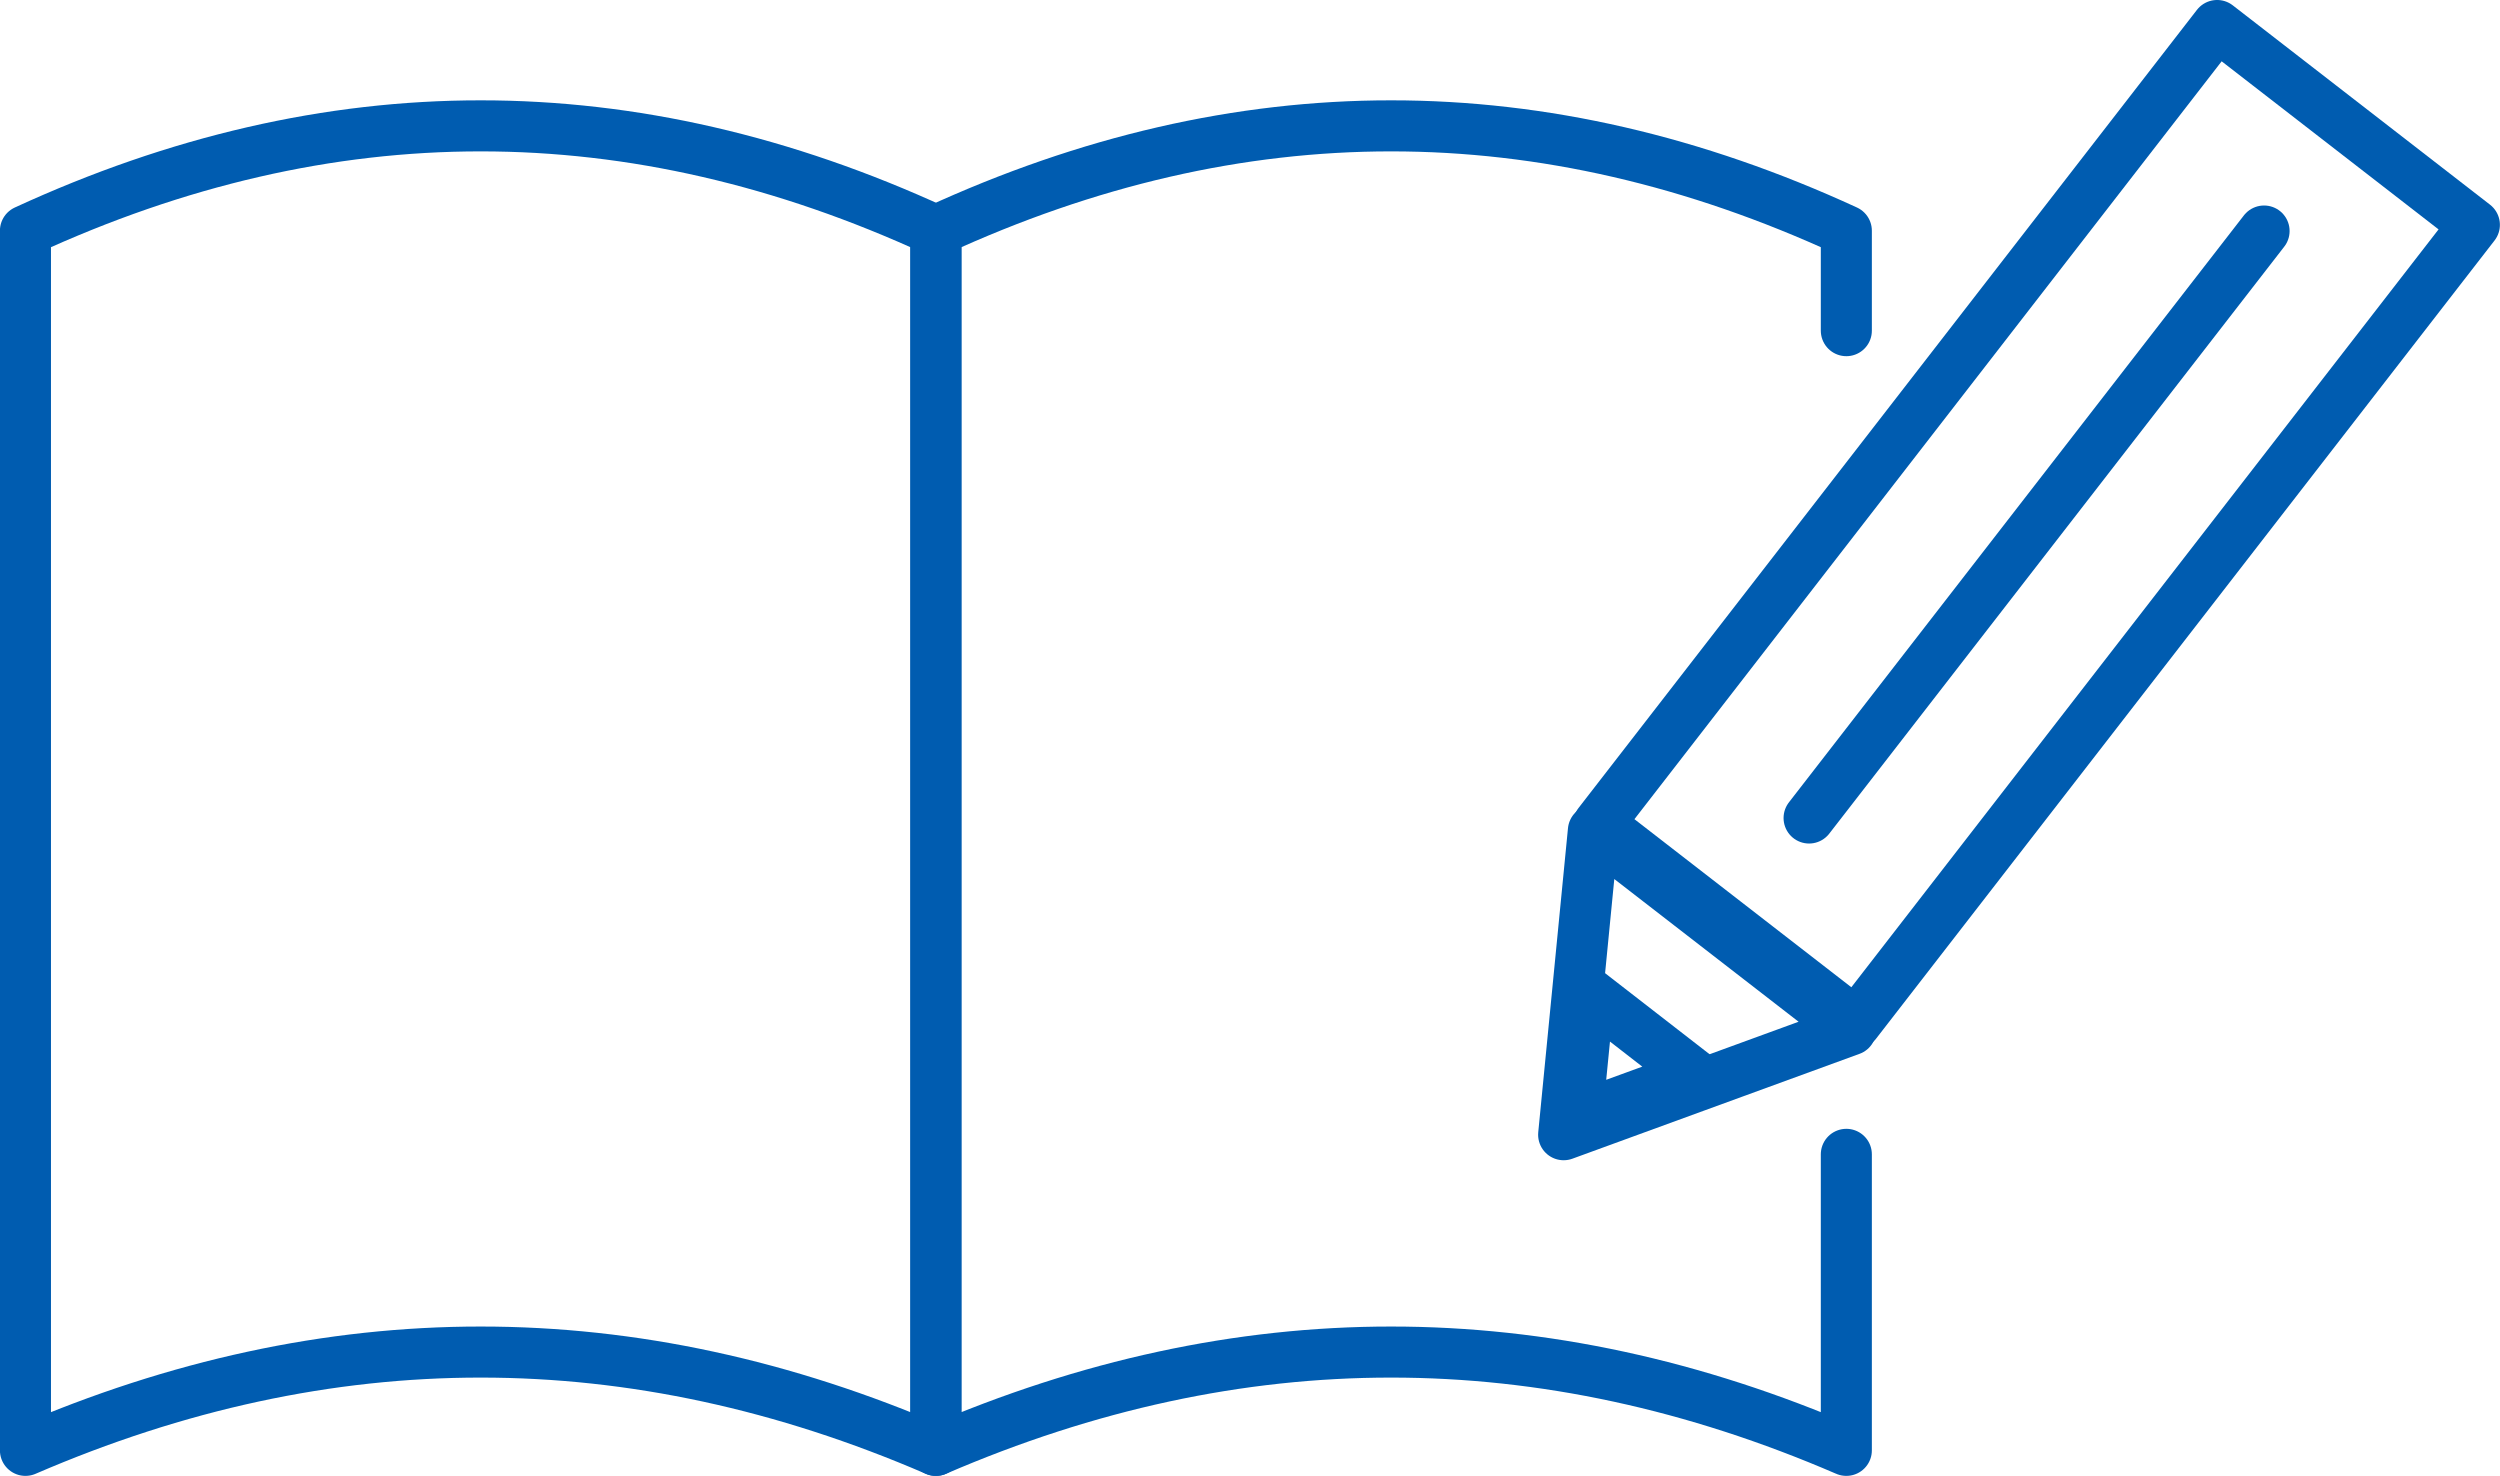
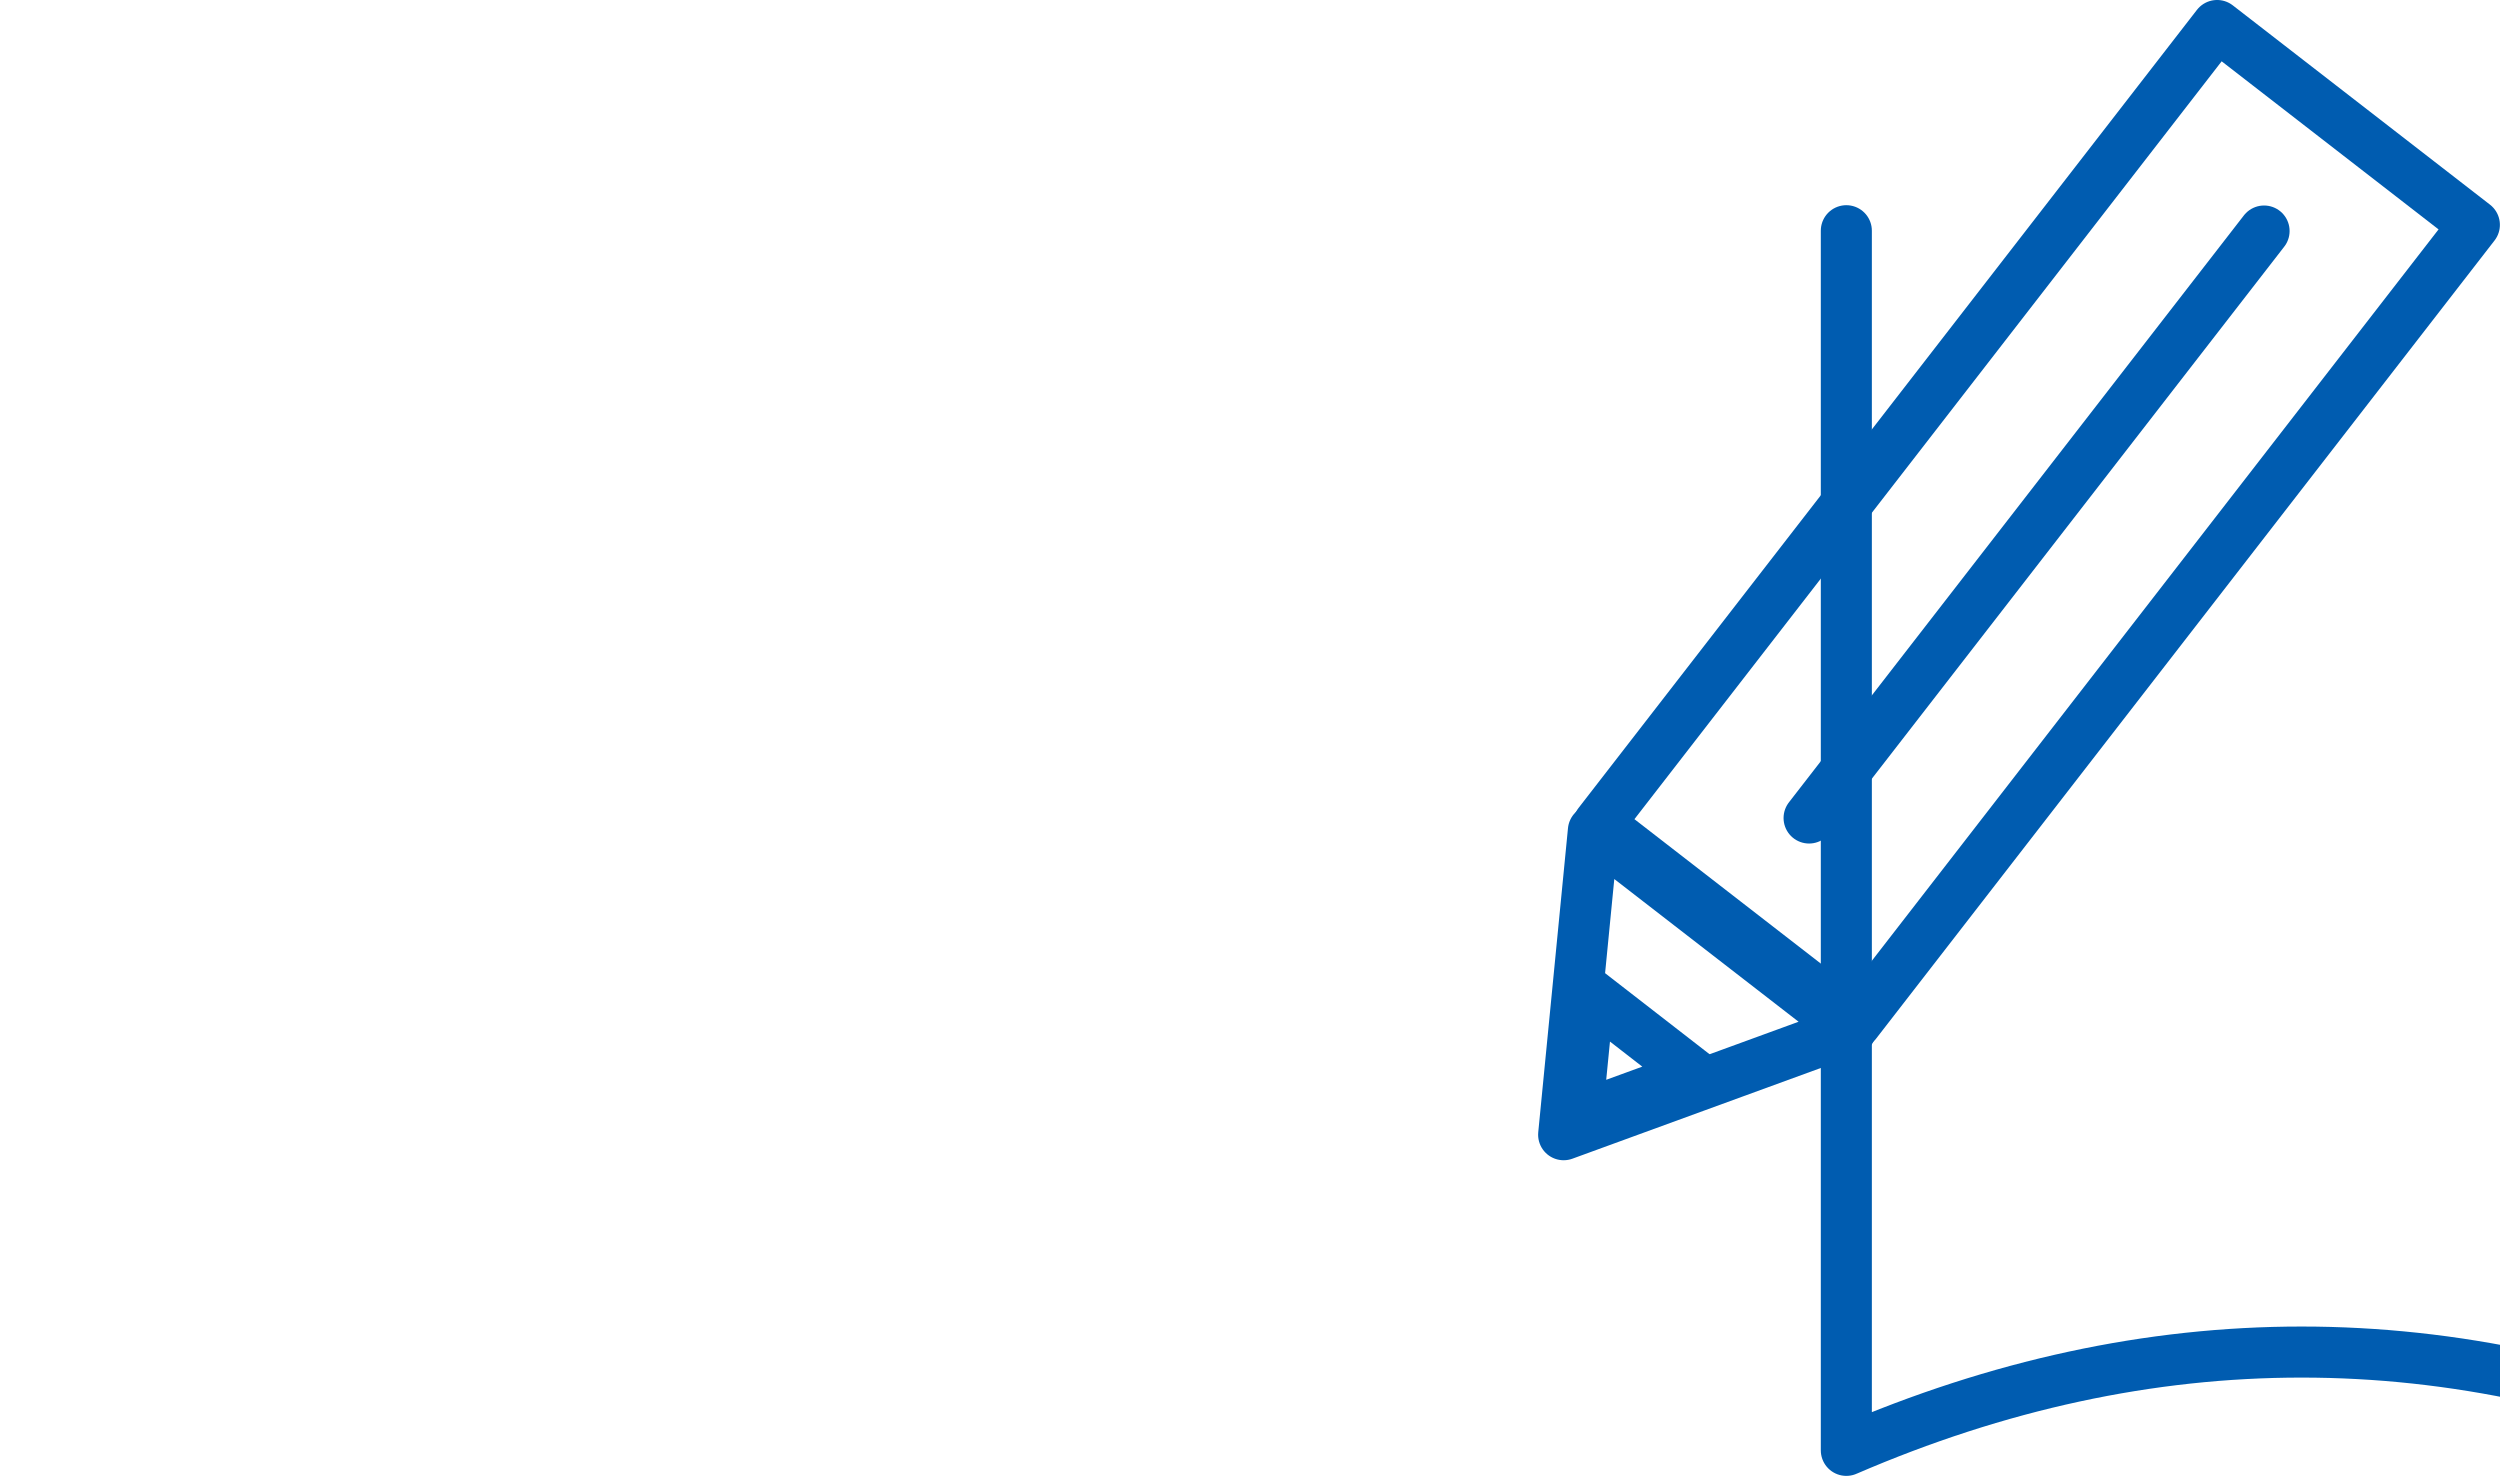
<svg xmlns="http://www.w3.org/2000/svg" id="_レイヤー_2" data-name="レイヤー_2" viewBox="0 0 163.08 96.28">
  <defs>
    <style>
      .cls-1 {
        fill: none;
        stroke: #005cb0;
        stroke-linecap: round;
        stroke-linejoin: round;
        stroke-width: 3.33px;
      }
    </style>
  </defs>
  <g id="_レイヤー_1-2" data-name="レイヤー_1">
    <g>
      <g>
-         <path class="cls-1" d="M61.05,94.61c-19.8-8.55-39.59-8.55-59.39,0V15.05c19.8-9.12,39.59-9.12,59.39,0v79.55Z" />
-         <path class="cls-1" d="M120.44,21.57v-6.52c-19.8-9.12-39.59-9.12-59.39,0v79.56c19.8-8.55,39.59-8.55,59.39,0v-19.31" />
+         <path class="cls-1" d="M120.44,21.57v-6.52v79.56c19.8-8.55,39.59-8.55,59.39,0v-19.31" />
      </g>
      <g>
        <rect class="cls-1" x="99.91" y="23.59" width="65.87" height="21.23" transform="translate(24.44 118.26) rotate(-52.23)" />
        <polygon class="cls-1" points="102.86 72.91 103.66 64.78 110.53 70.11 102.86 72.91" />
        <polygon class="cls-1" points="102 74.02 103.94 54.18 120.73 67.18 102 74.02" />
        <line class="cls-1" x1="147.69" y1="15.07" x2="118.01" y2="53.36" />
      </g>
    </g>
  </g>
</svg>